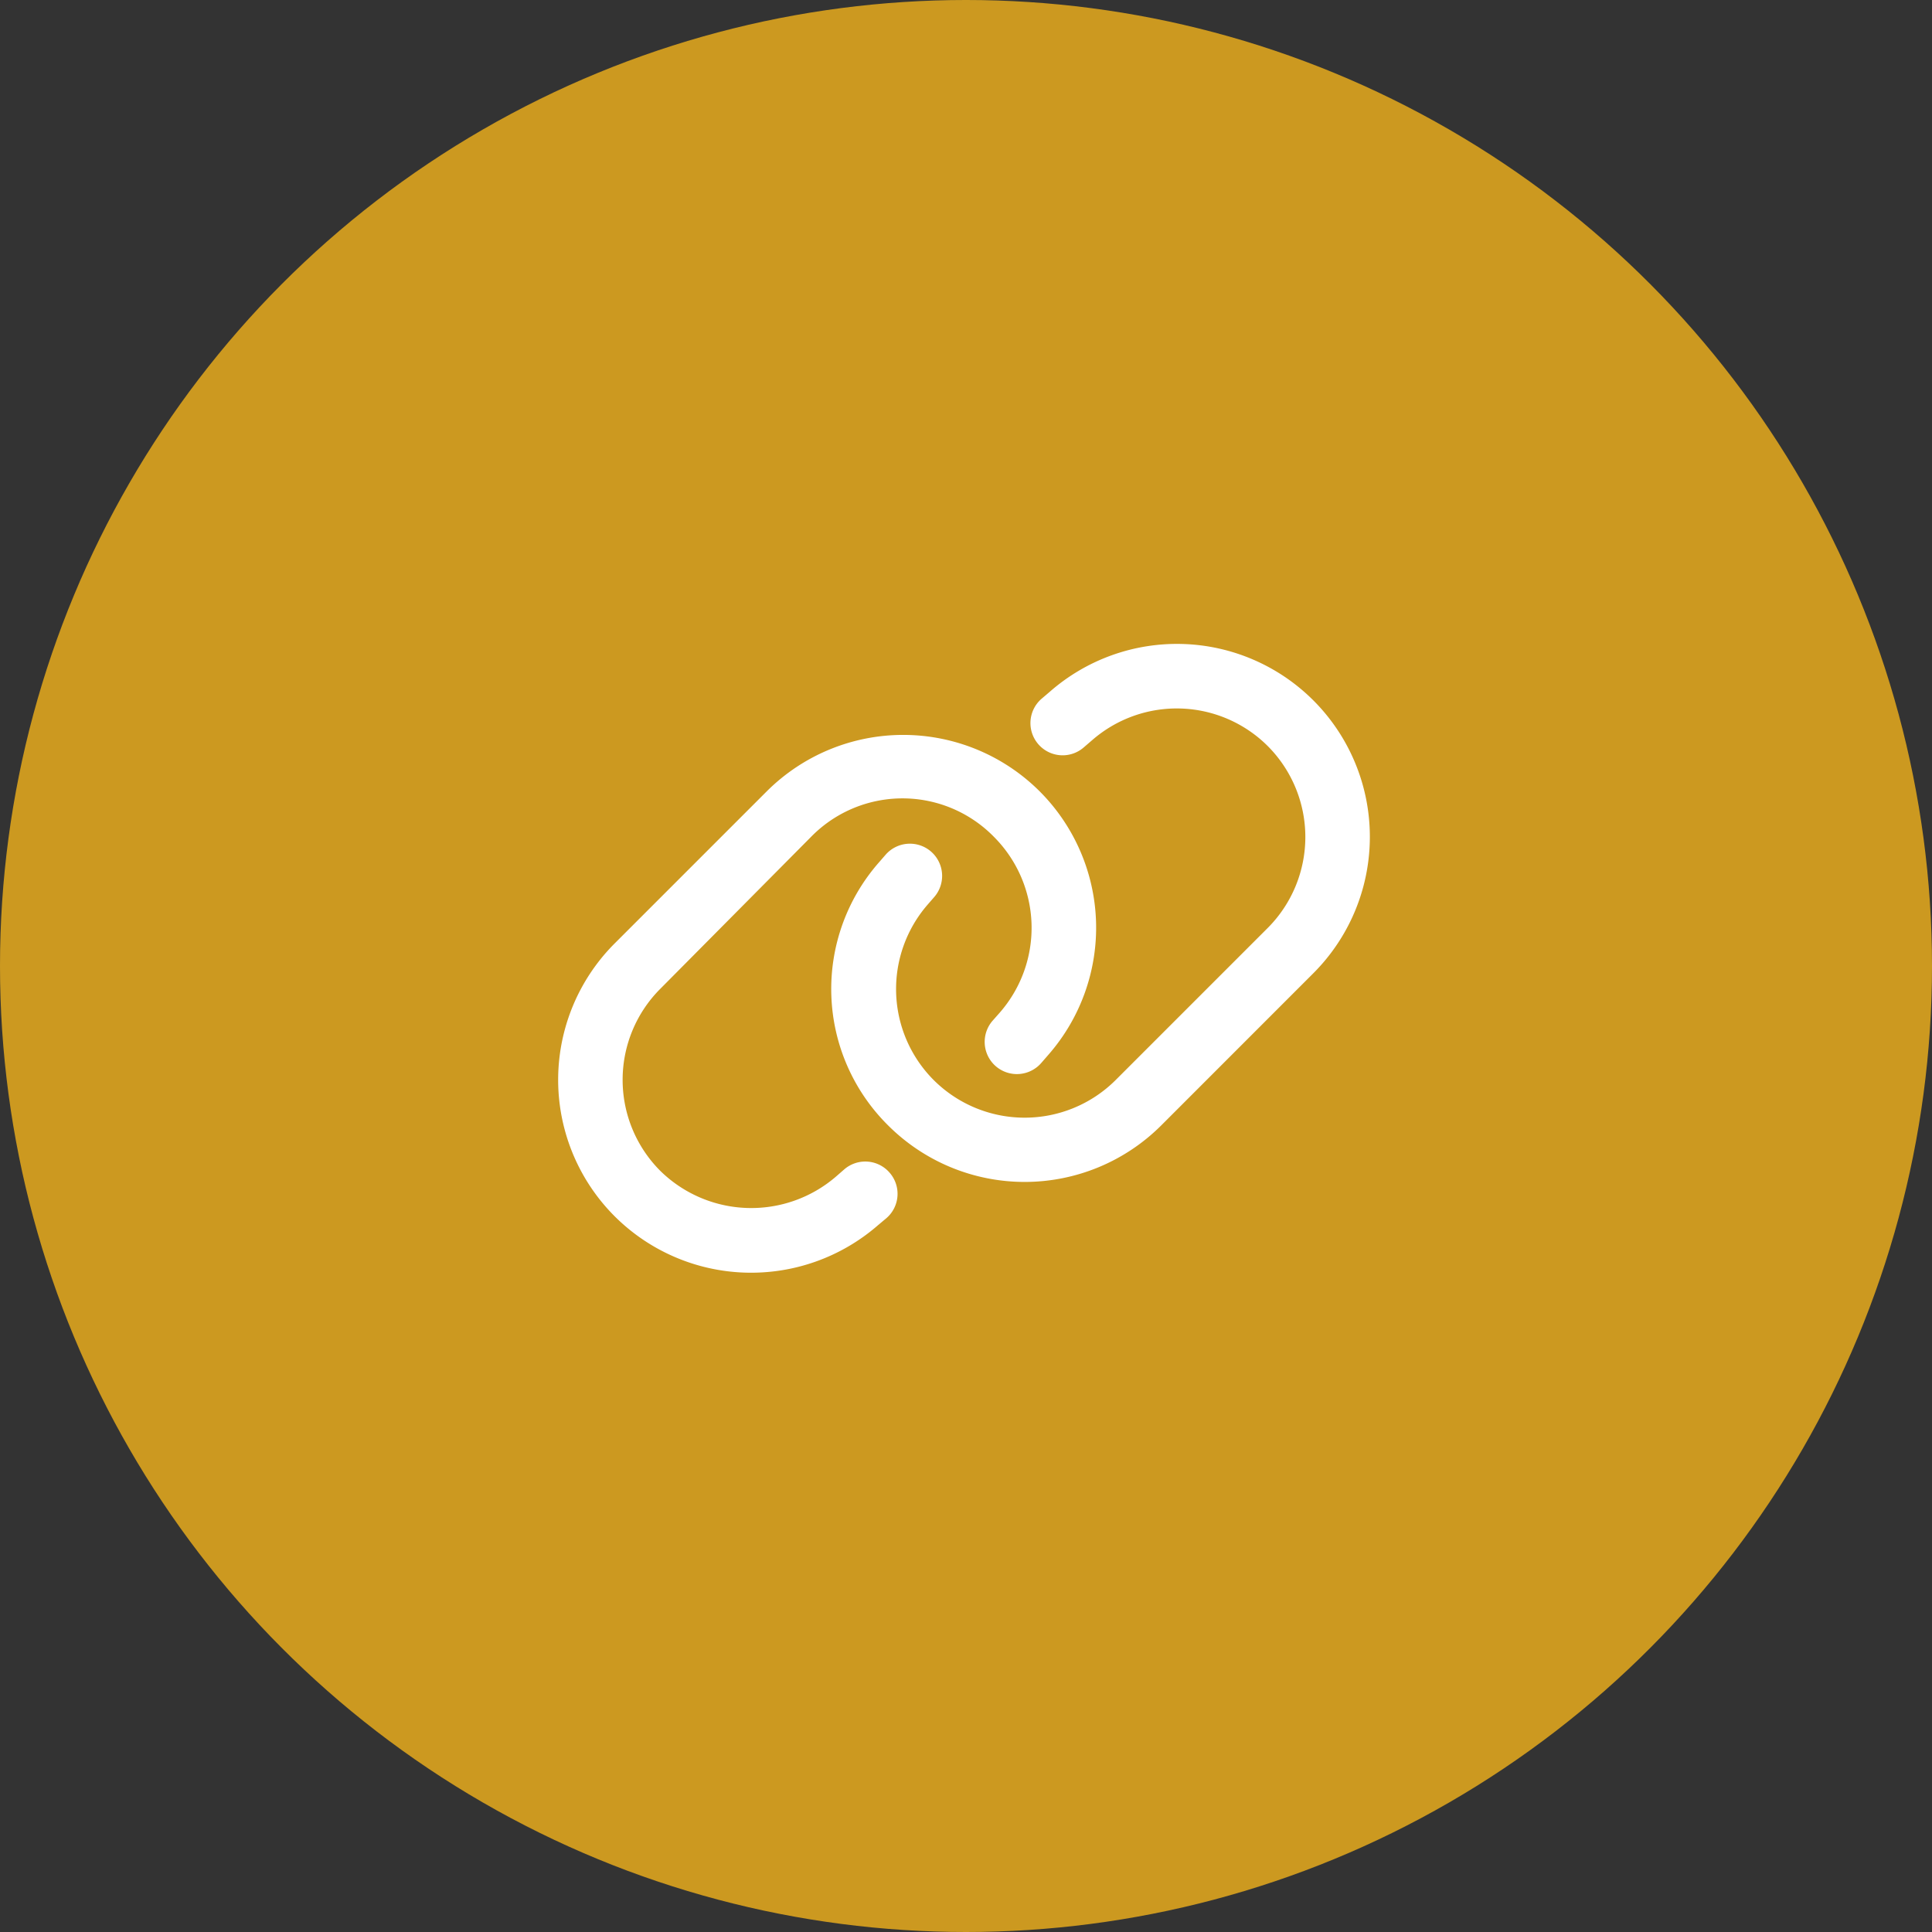
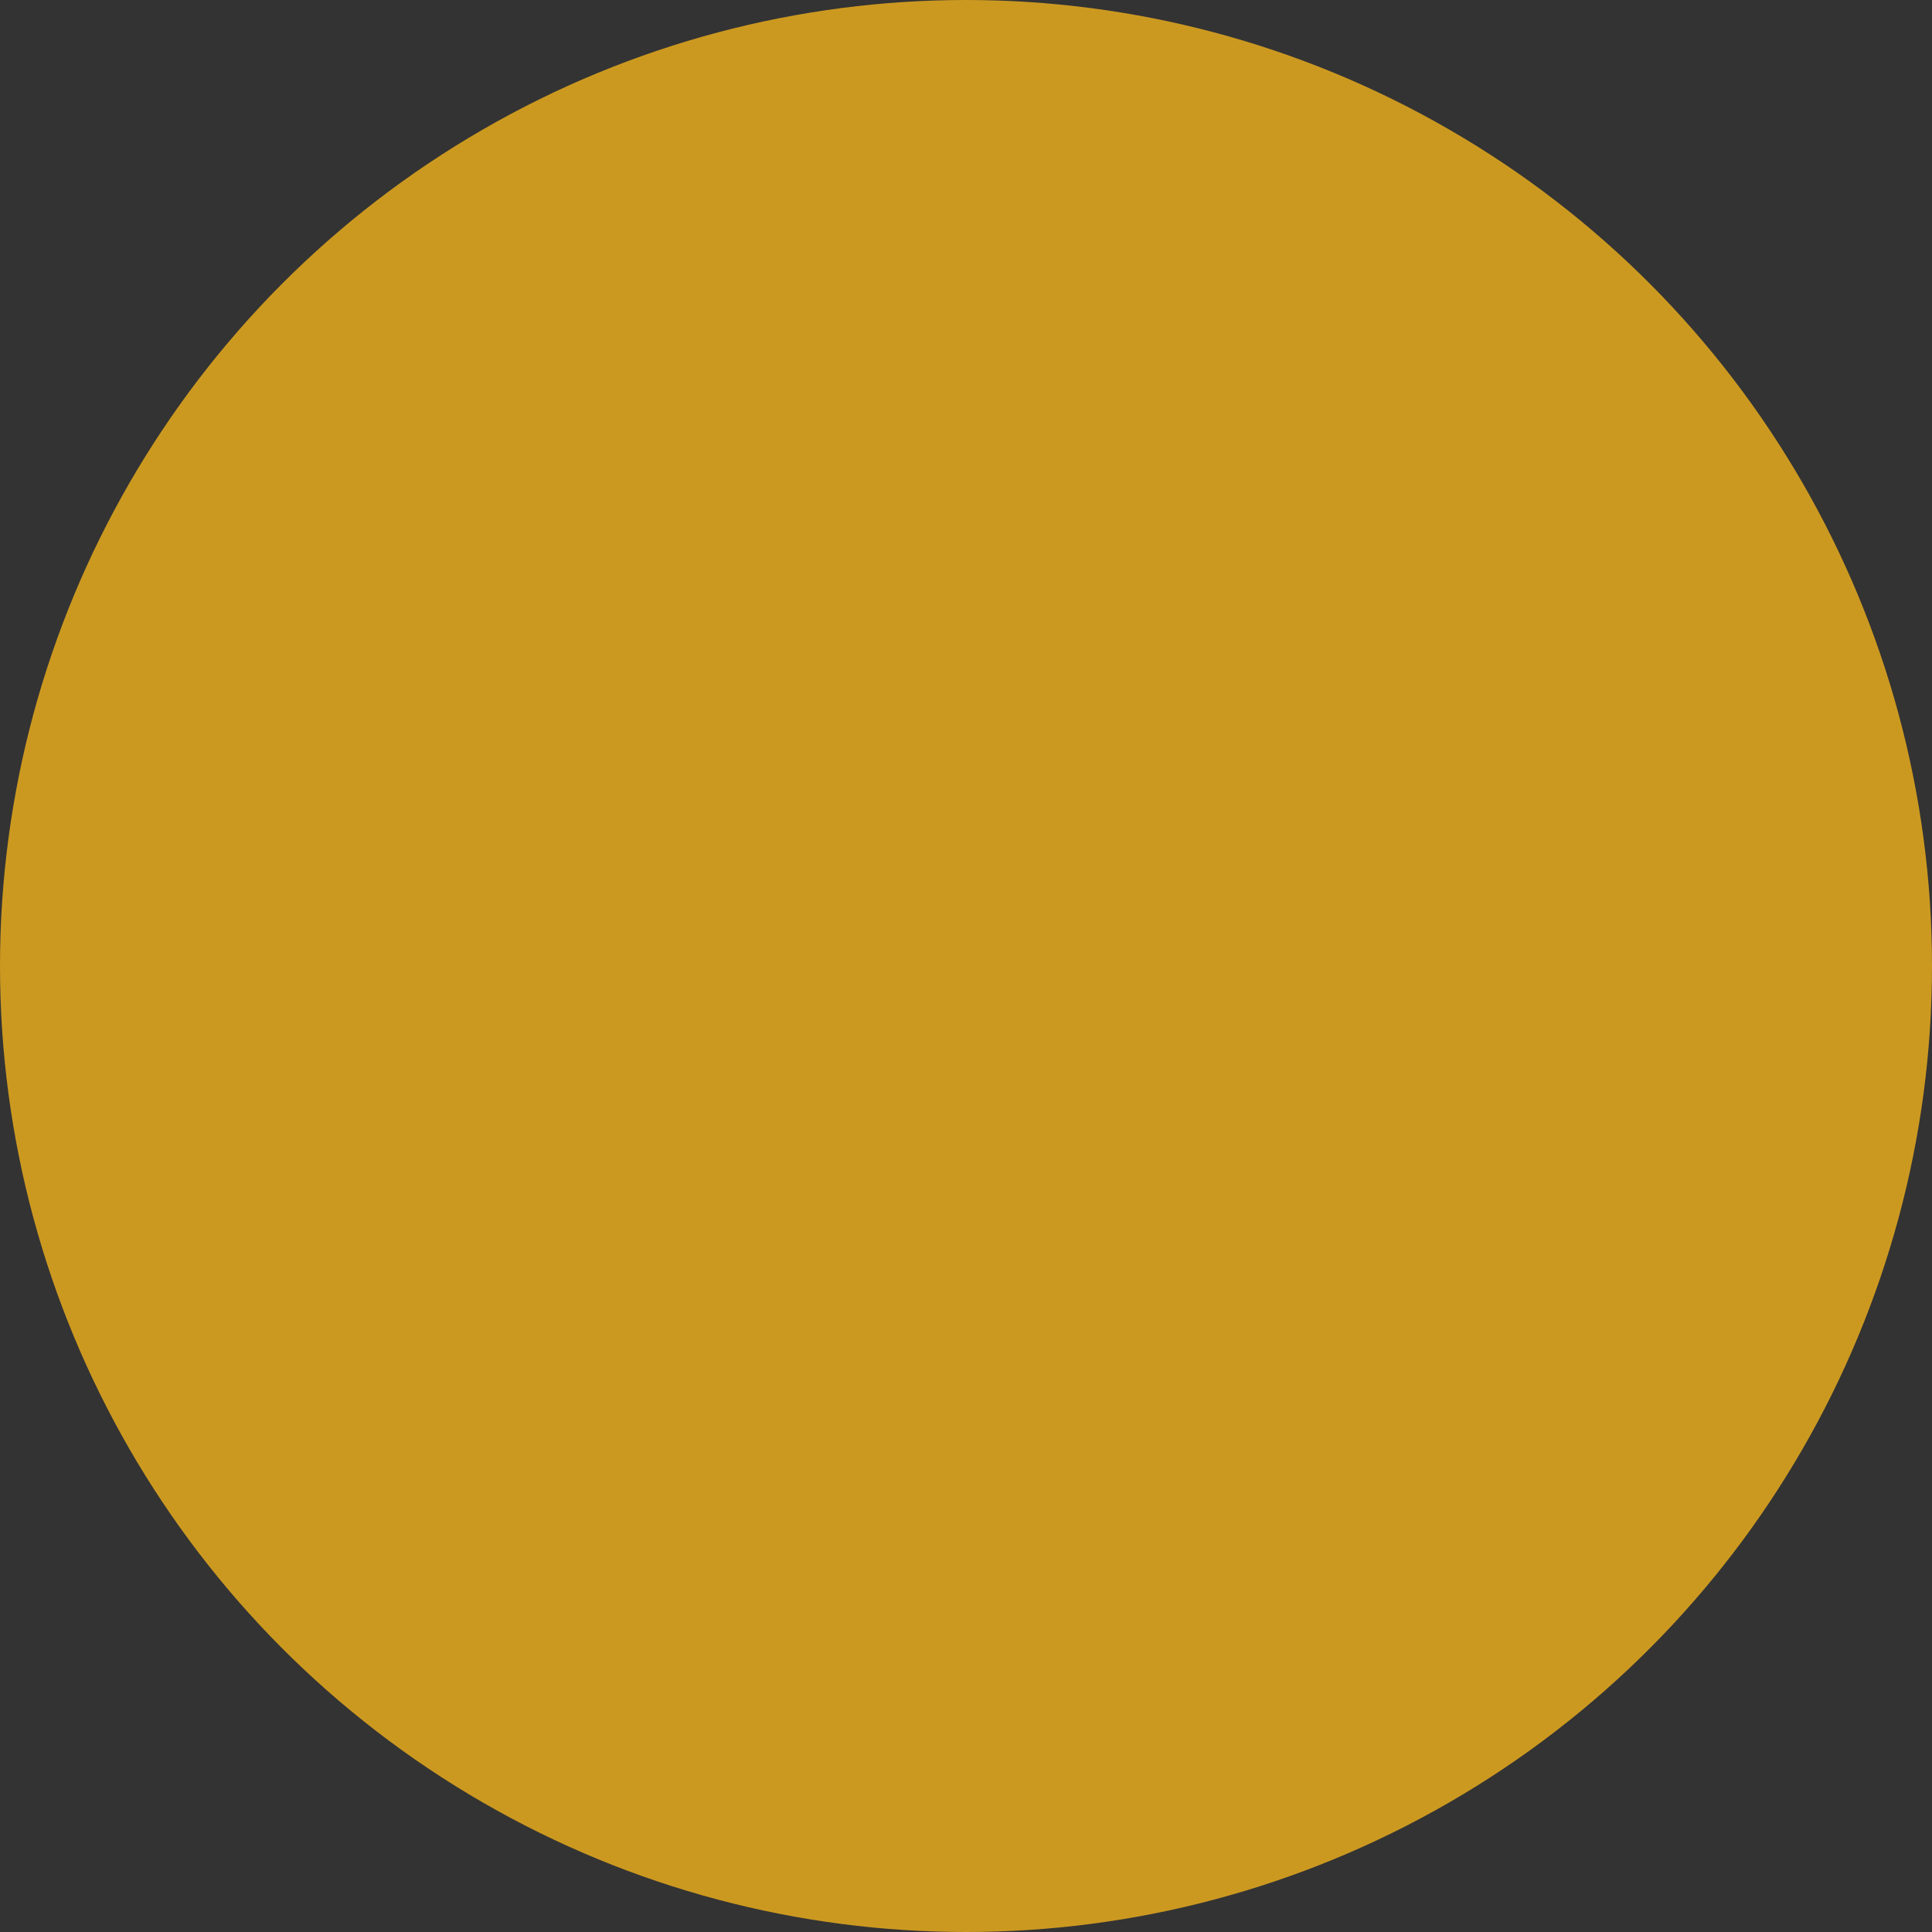
<svg xmlns="http://www.w3.org/2000/svg" width="45" height="45" viewBox="0 0 45 45">
  <rect x="0" y="0" width="45" height="45" fill="#333333" stroke="none" />
  <g id="组_12858" data-name="组 12858" transform="translate(-8046 -539)">
    <circle id="椭圆_21" data-name="椭圆 21" cx="22.5" cy="22.5" r="22.5" transform="translate(8046 539)" fill="#cc9920" />
-     <path id="路径_20588" data-name="路径 20588" d="M5.406-9.891a4.5,4.5,0,0,1,6.359,0,4.494,4.494,0,0,1,.2,6.137l-.166.191a.752.752,0,0,1-1.059.072.751.751,0,0,1-.072-1.059l.169-.191A3,3,0,0,0,10.7-8.831a2.979,2.979,0,0,0-4.262,0L2.926-5.291a3,3,0,0,0,0,4.237,3.024,3.024,0,0,0,4.09.138l.194-.169a.748.748,0,0,1,1.056.072A.748.748,0,0,1,8.2.044L8,.212A4.5,4.5,0,0,1,1.865.006a4.494,4.494,0,0,1,0-6.356Zm9.188,7.781a4.5,4.5,0,0,1-6.359,0,4.47,4.47,0,0,1-.206-6.137l.147-.169a.751.751,0,0,1,1.059-.072.751.751,0,0,1,.072,1.059l-.147.169a3,3,0,0,0,.134,4.091,3,3,0,0,0,4.241,0l3.541-3.541a3,3,0,0,0,0-4.237,3,3,0,0,0-4.091-.136l-.194.167a.749.749,0,0,1-1.056-.071.75.75,0,0,1,.069-1.058L12-12.212a4.493,4.493,0,0,1,6.137.2,4.494,4.494,0,0,1,0,6.358Z" transform="translate(8058.452 567.324)" fill="#fff" />
  </g>
</svg>